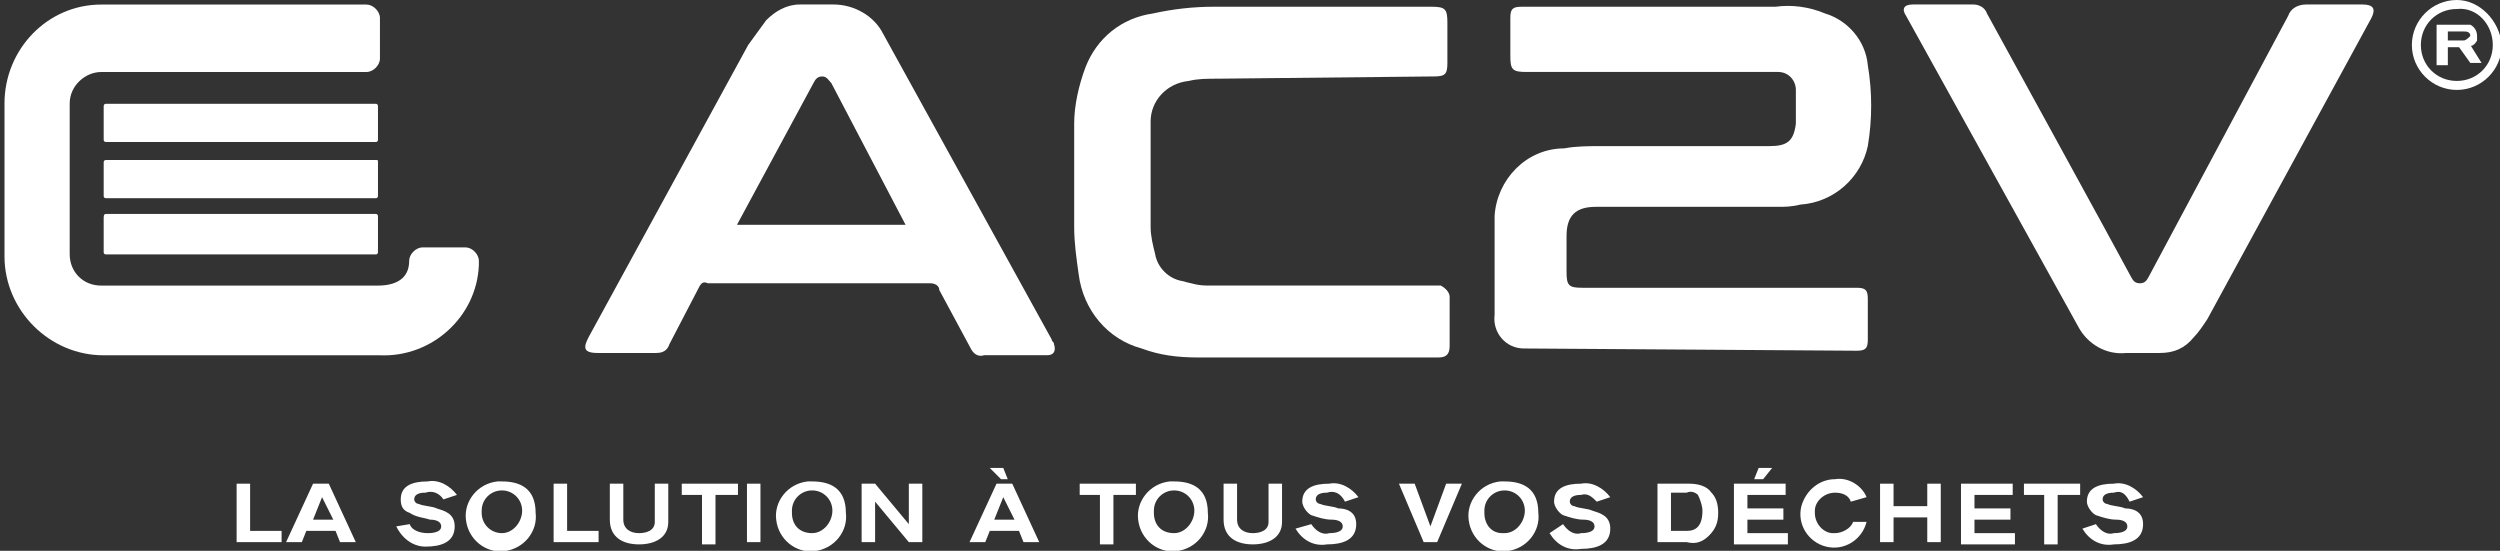
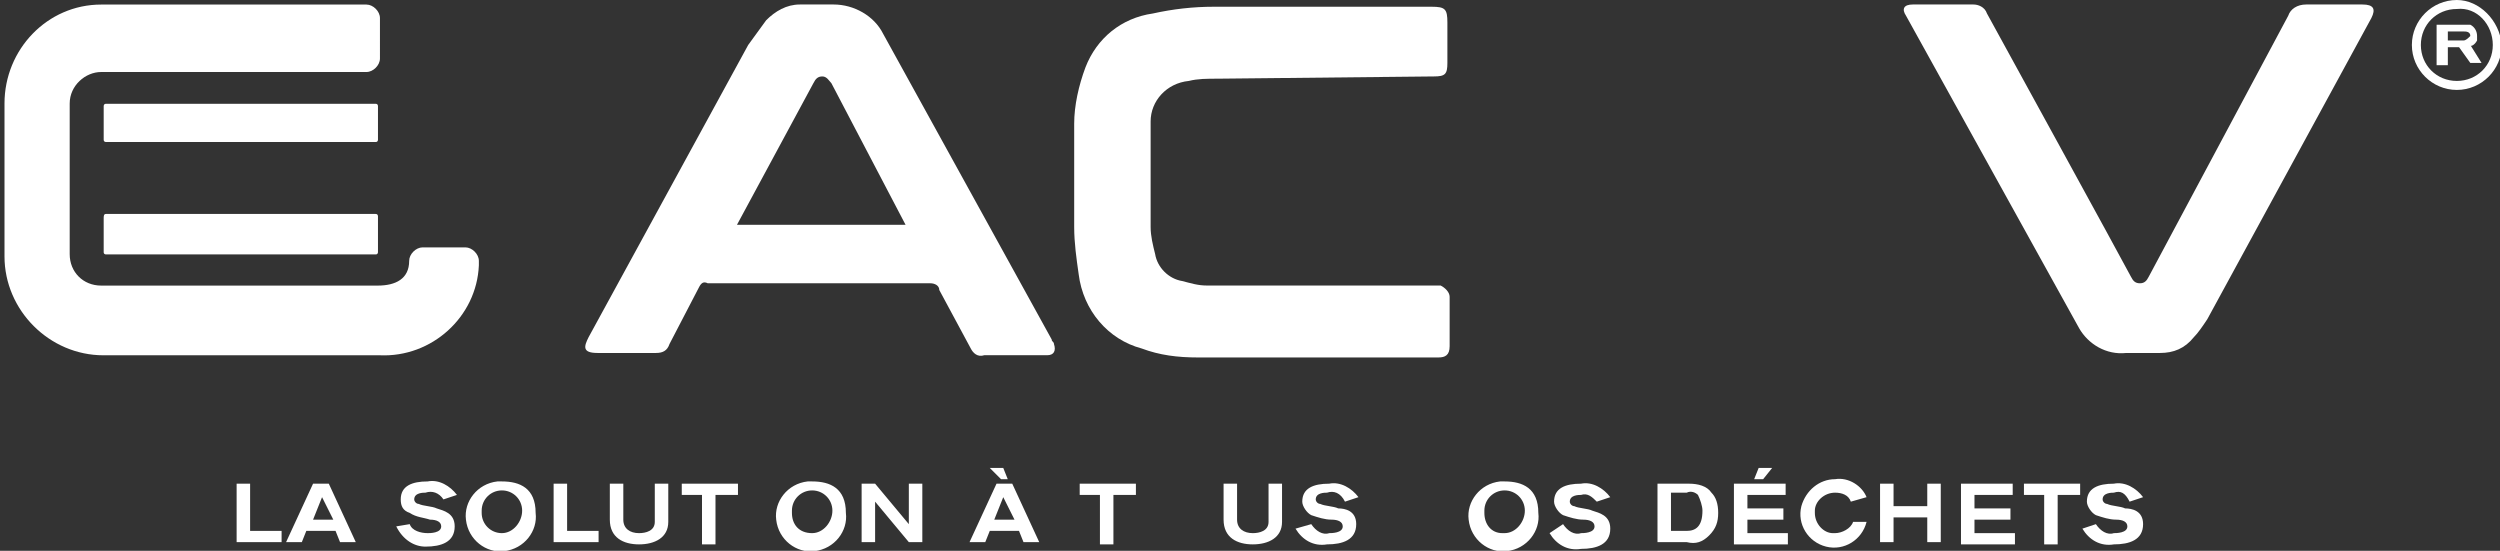
<svg xmlns="http://www.w3.org/2000/svg" xml:space="preserve" id="Calque_1-2" x="0" y="0" style="enable-background:new 0 0 111.2 24.5" version="1.1" viewBox="0 0 111.2 24.5">
  <rect x="0" y="0" width="111.2" height="24.5" fill="#333333" stroke="none" />
  <style>.st0{fill:#fff}</style>
  <g id="ac2v" transform="translate(25.88)">
-     <path id="Tracé_919" d="M52.7 3.2h.5c.5 0 .8.4.8.8v1.5c-.1.8-.4 1-1.2 1h-7.5c-.5 0-1.1 0-1.6.1-1.7 0-3 1.4-3.1 3V14c-.1.8.5 1.5 1.3 1.5l14.8.1c.4 0 .5-.1.5-.5v-1.8c0-.4-.1-.5-.5-.5H44.5c-.6 0-.7-.1-.7-.7v-1.6c0-.9.4-1.3 1.3-1.3h8.1c.3 0 .6 0 1-.1 1.5-.1 2.7-1.2 3-2.6.2-1.2.2-2.4 0-3.6-.1-1.1-.9-2-1.9-2.3-.7-.3-1.5-.4-2.2-.3H41.8c-.4 0-.5.1-.5.5v1.7c0 .6.1.7.7.7h10.7z" class="st0" />
    <path id="Tracé_920" d="M9.7.2c-.6 0-1.1.3-1.5.7-.3.4-.5.7-.8 1.1L.3 15c-.2.4-.3.7.4.7h2.6c.3 0 .5-.1.6-.4l1.3-2.5c.1-.2.2-.3.4-.2h9.9c.2 0 .4.1.4.3l1.4 2.6c.1.2.3.4.6.3h2.8c.3 0 .4-.2.3-.5 0-.1-.1-.1-.1-.2L13.4 1.5C13 .7 12.1.2 11.2.2H9.7zm4.7 9.8H6.9l3.4-6.3c.1-.2.2-.3.4-.3s.3.2.4.3l3.3 6.3z" class="st0" />
    <path id="Tracé_921" d="M37.9 3.4c.5 0 .6-.1.6-.6V1c0-.6-.1-.7-.7-.7h-9.7c-.9 0-1.8.1-2.7.3-1.4.2-2.5 1.1-3 2.4-.3.8-.5 1.7-.5 2.5v4.6c0 .7.1 1.4.2 2.1.2 1.6 1.3 2.9 2.8 3.3.8.3 1.6.4 2.5.4h10.7c.3 0 .5-.1.5-.5v-2.2c0-.2-.2-.4-.4-.5H27.8c-.4 0-.7-.1-1.1-.2-.6-.1-1.1-.6-1.2-1.2-.1-.4-.2-.8-.2-1.2V5.4c0-.9.7-1.7 1.7-1.8.4-.1.8-.1 1.3-.1l9.6-.1z" class="st0" />
    <path id="Tracé_922" d="M66.6 14.6c.4.7 1.2 1.2 2.1 1.1h1.5c.6 0 1.1-.2 1.5-.7.2-.2.4-.5.6-.8L79.6.8c.2-.4.1-.6-.4-.6h-2.5c-.4 0-.7.2-.8.5l-6.2 11.6c-.1.2-.2.3-.4.3s-.3-.1-.4-.3C68.7 11.9 62.5.6 62.5.6c-.1-.3-.4-.4-.6-.4h-2.7c-.4 0-.5.2-.3.5l7.7 13.9z" class="st0" />
    <path id="Tracé_923" d="M83.4 0c-1.1 0-2 .9-2 2s.9 2 2 2 2-.9 2-2c-.1-1.1-1-2-2-2zm0 3.6c-.9 0-1.6-.7-1.6-1.6 0-.9.7-1.6 1.6-1.6.9-.1 1.6.7 1.6 1.6 0 .9-.7 1.6-1.6 1.6z" class="st0" />
    <path id="Tracé_924" d="M84.3 1.8v-.2c0-.2-.1-.4-.3-.5h-1.5v1.8h.5v-.8h.5l.5.7h.5L84 2c0 .1.2 0 .3-.2zm-.6 0H83v-.4h.7c.1 0 .3 0 .3.2-.1.1-.2.2-.3.2z" class="st0" />
  </g>
  <g id="solution" transform="translate(10.325 20.814)">
    <path id="Tracé_925" d="M.2 3.3V.7h.6v2.1h1.4v.5h-2z" class="st0" />
    <path id="Tracé_926" d="m4.8 3.3-.2-.5H3.3l-.2.5h-.7L3.6.7h.7l1.2 2.6h-.7zm-.8-2-.4 1h.9l-.5-1z" class="st0" />
    <path id="Tracé_927" d="M7.9 2.5c.1.3.5.4.8.4.1 0 .6 0 .6-.3 0-.2-.2-.3-.5-.3-.3-.1-.6-.1-.9-.3-.3-.1-.4-.3-.4-.6 0-.6.5-.8 1.2-.8.5-.1 1 .2 1.3.6l-.6.2c-.2-.3-.5-.4-.8-.3-.1 0-.5 0-.5.3 0 .1.1.2.2.2.2.1.6.1.8.2.3.1.8.2.8.8 0 .7-.6.9-1.3.9-.5 0-1-.3-1.3-.9l.6-.1z" class="st0" />
    <path id="Tracé_928" d="M12 .6c.8 0 1.5.3 1.5 1.4.1.8-.5 1.6-1.4 1.7-.8.1-1.6-.5-1.7-1.4-.1-.8.5-1.6 1.4-1.7h.2zm0 2.3c.5 0 .9-.5.9-1S12.5 1 12 1s-.9.4-.9.9V2c0 .5.4.9.9.9z" class="st0" />
    <path id="Tracé_929" d="M14.3 3.3V.7h.6v2.1h1.4v.5h-2z" class="st0" />
    <path id="Tracé_930" d="M17.4.7v1.6c0 .4.3.6.7.6.3 0 .7-.1.7-.5V.7h.6v1.7c0 .7-.6 1-1.3 1s-1.3-.3-1.3-1.1V.7h.6z" class="st0" />
    <path id="Tracé_931" d="M21.5 1.2v2.2h-.6V1.2H20V.7h2.5v.5h-1z" class="st0" />
-     <path id="Tracé_932" d="M22.9 3.3V.7h.6v2.6h-.6z" class="st0" />
    <path id="Tracé_933" d="M25.8.6c.8 0 1.5.3 1.5 1.4.1.8-.5 1.6-1.4 1.7-.8.1-1.6-.5-1.7-1.4-.1-.8.5-1.6 1.4-1.7h.2zm0 2.3c.5 0 .9-.5.9-1s-.4-.9-.9-.9-.9.4-.9.9V2c0 .5.3.9.9.9-.1 0 0 0 0 0z" class="st0" />
    <path id="Tracé_934" d="m30.1 3.3-1.5-1.8v1.8H28V.7h.6l1.5 1.8V.7h.6v2.6h-.6z" class="st0" />
    <path id="Tracé_935" d="m35.2 3.3-.2-.5h-1.3l-.2.5h-.7L34 .7h.7l1.2 2.6h-.7zm-1-2.8-.5-.5h.6l.2.5h-.3zm.1.8-.4 1h.9l-.5-1z" class="st0" />
    <path id="Tracé_936" d="M39.2 1.2v2.2h-.6V1.2h-.9V.7h2.5v.5h-1z" class="st0" />
-     <path id="Tracé_937" d="M41.9.6c.8 0 1.5.3 1.5 1.4.1.8-.5 1.6-1.4 1.7-.8.1-1.6-.5-1.7-1.4-.1-.8.5-1.6 1.4-1.7h.2zm0 2.3c.5 0 .9-.5.9-1s-.4-.9-.9-.9-.9.4-.9.9V2c0 .5.3.9.9.9-.1 0-.1 0 0 0z" class="st0" />
    <path id="Tracé_938" d="M44.7.7v1.6c0 .4.3.6.7.6.3 0 .7-.1.7-.5V.7h.6v1.7c0 .7-.6 1-1.3 1s-1.3-.3-1.3-1.1V.7h.6z" class="st0" />
    <path id="Tracé_939" d="M48 2.5c.2.3.5.5.8.4.1 0 .6 0 .6-.3 0-.2-.2-.3-.5-.3s-.6-.1-.9-.2c-.2-.1-.4-.4-.4-.6 0-.6.5-.8 1.2-.8.5-.1 1 .2 1.3.6l-.6.2c-.2-.4-.5-.5-.8-.4-.1 0-.5 0-.5.3 0 .1.1.2.2.2.2.1.6.1.8.2.3 0 .8.1.8.7 0 .7-.6.9-1.3.9-.6.1-1.1-.2-1.4-.7l.7-.2z" class="st0" />
-     <path id="Tracé_940" d="M53.6 3.3H53L51.9.7h.7l.7 1.9.7-1.9h.7l-1.1 2.6z" class="st0" />
    <path id="Tracé_941" d="M56.6.6c.8 0 1.5.3 1.5 1.4.1.8-.5 1.6-1.4 1.7-.8.1-1.6-.5-1.7-1.4-.1-.8.5-1.6 1.4-1.7h.2zm0 2.3c.5 0 .9-.5.9-1s-.4-.9-.9-.9-.9.4-.9.9V2c0 .5.3.9.8.9h.1z" class="st0" />
    <path id="Tracé_942" d="M59.2 2.5c.2.3.5.5.8.4.1 0 .6 0 .6-.3 0-.2-.2-.3-.5-.3s-.6-.1-.9-.2c-.2-.1-.4-.4-.4-.6 0-.6.5-.8 1.2-.8.5-.1 1 .2 1.3.6l-.6.2c-.2-.2-.4-.4-.7-.3-.1 0-.5 0-.5.3 0 .1.1.2.2.2.2.1.6.1.8.2.3.1.8.2.8.8 0 .7-.6.9-1.3.9-.6.1-1.1-.2-1.4-.7l.6-.4z" class="st0" />
    <path id="Tracé_943" d="M63.4.7h1.4c.4 0 .8.1 1 .4.2.2.3.5.3.9s-.1.7-.4 1c-.3.3-.6.4-1 .3h-1.3V.7zm1.3 2.1c.4 0 .7-.2.7-.9 0-.2-.1-.5-.2-.7-.1-.1-.3-.2-.5-.1H64v1.7h.7z" class="st0" />
    <path id="Tracé_944" d="M66.8 3.3V.7h2.3v.5h-1.7v.6H69v.5h-1.6v.6h1.8v.5h-2.4zM68.1.5h-.4l.2-.5h.6l-.4.5z" class="st0" />
    <path id="Tracé_945" d="M72.7 2.4c-.2.8-1 1.3-1.8 1.1-.8-.2-1.3-1-1.1-1.8.2-.7.8-1.2 1.5-1.2.6-.1 1.2.3 1.4.8l-.7.2c-.1-.3-.4-.4-.7-.4-.5 0-.9.4-.9.8V2c0 .5.4.9.8.9h.1c.3 0 .7-.2.8-.5h.6z" class="st0" />
    <path id="Tracé_946" d="M75.4 3.3V2.2h-1.5v1.1h-.6V.7h.6v1h1.5v-1h.6v2.6h-.6z" class="st0" />
    <path id="Tracé_947" d="M76.9 3.3V.7h2.3v.5h-1.7v.6h1.6v.5h-1.6v.6h1.8v.5h-2.4v-.1z" class="st0" />
    <path id="Tracé_948" d="M81.2 1.2v2.2h-.6V1.2h-.9V.7h2.5v.5h-1z" class="st0" />
    <path id="Tracé_949" d="M82.9 2.5c.2.3.5.5.8.4.1 0 .6 0 .6-.3 0-.2-.2-.3-.5-.3s-.6-.1-.9-.2c-.2-.1-.4-.4-.4-.6 0-.6.5-.8 1.2-.8.5-.1 1 .2 1.3.6l-.6.2c-.2-.4-.4-.5-.7-.4-.1 0-.5 0-.5.3 0 .1.1.2.2.2.2.1.6.1.8.2.3 0 .8.1.8.7 0 .7-.6.9-1.3.9-.6.1-1.1-.2-1.4-.7l.6-.2z" class="st0" />
  </g>
  <g id="logo-ac2v" transform="translate(0 .203)">
    <path id="Tracé_950" d="M18.8 10.8c-.3 0-.6.3-.6.6 0 .8-.6 1.1-1.4 1.1H4.5c-.8 0-1.4-.6-1.4-1.4V4.4c0-.8.7-1.4 1.4-1.4h11.8c.3 0 .6-.3.6-.6V.6c0-.3-.3-.6-.6-.6H4.5C2.1 0 .2 2 .2 4.4v6.8c0 2.4 2 4.4 4.4 4.4h12.3c2.3.1 4.3-1.7 4.4-4v-.2c0-.3-.3-.6-.6-.6h-1.9z" class="st0" />
    <g id="Groupe_3446" transform="translate(4.412 4.414)">
      <path id="Tracé_951" d="M12.3 0H.3C.2 0 .2.1.2.1v1.5c0 .1.1.1.1.1h12c.1 0 .1-.1.1-.1V.1s0-.1-.1-.1z" class="st0" />
-       <path id="Tracé_952" d="M12.3 2.5H.3c-.1 0-.1.1-.1.1v1.5c0 .1.1.1.1.1h12c.1 0 .1-.1.1-.1V2.6c0-.1 0-.1-.1-.1z" class="st0" />
      <path id="Tracé_953" d="M12.3 4.9H.3c-.1 0-.1.1-.1.2v1.5c0 .1.1.1.1.1h12c.1 0 .1-.1.1-.1V5s0-.1-.1-.1z" class="st0" />
    </g>
  </g>
</svg>